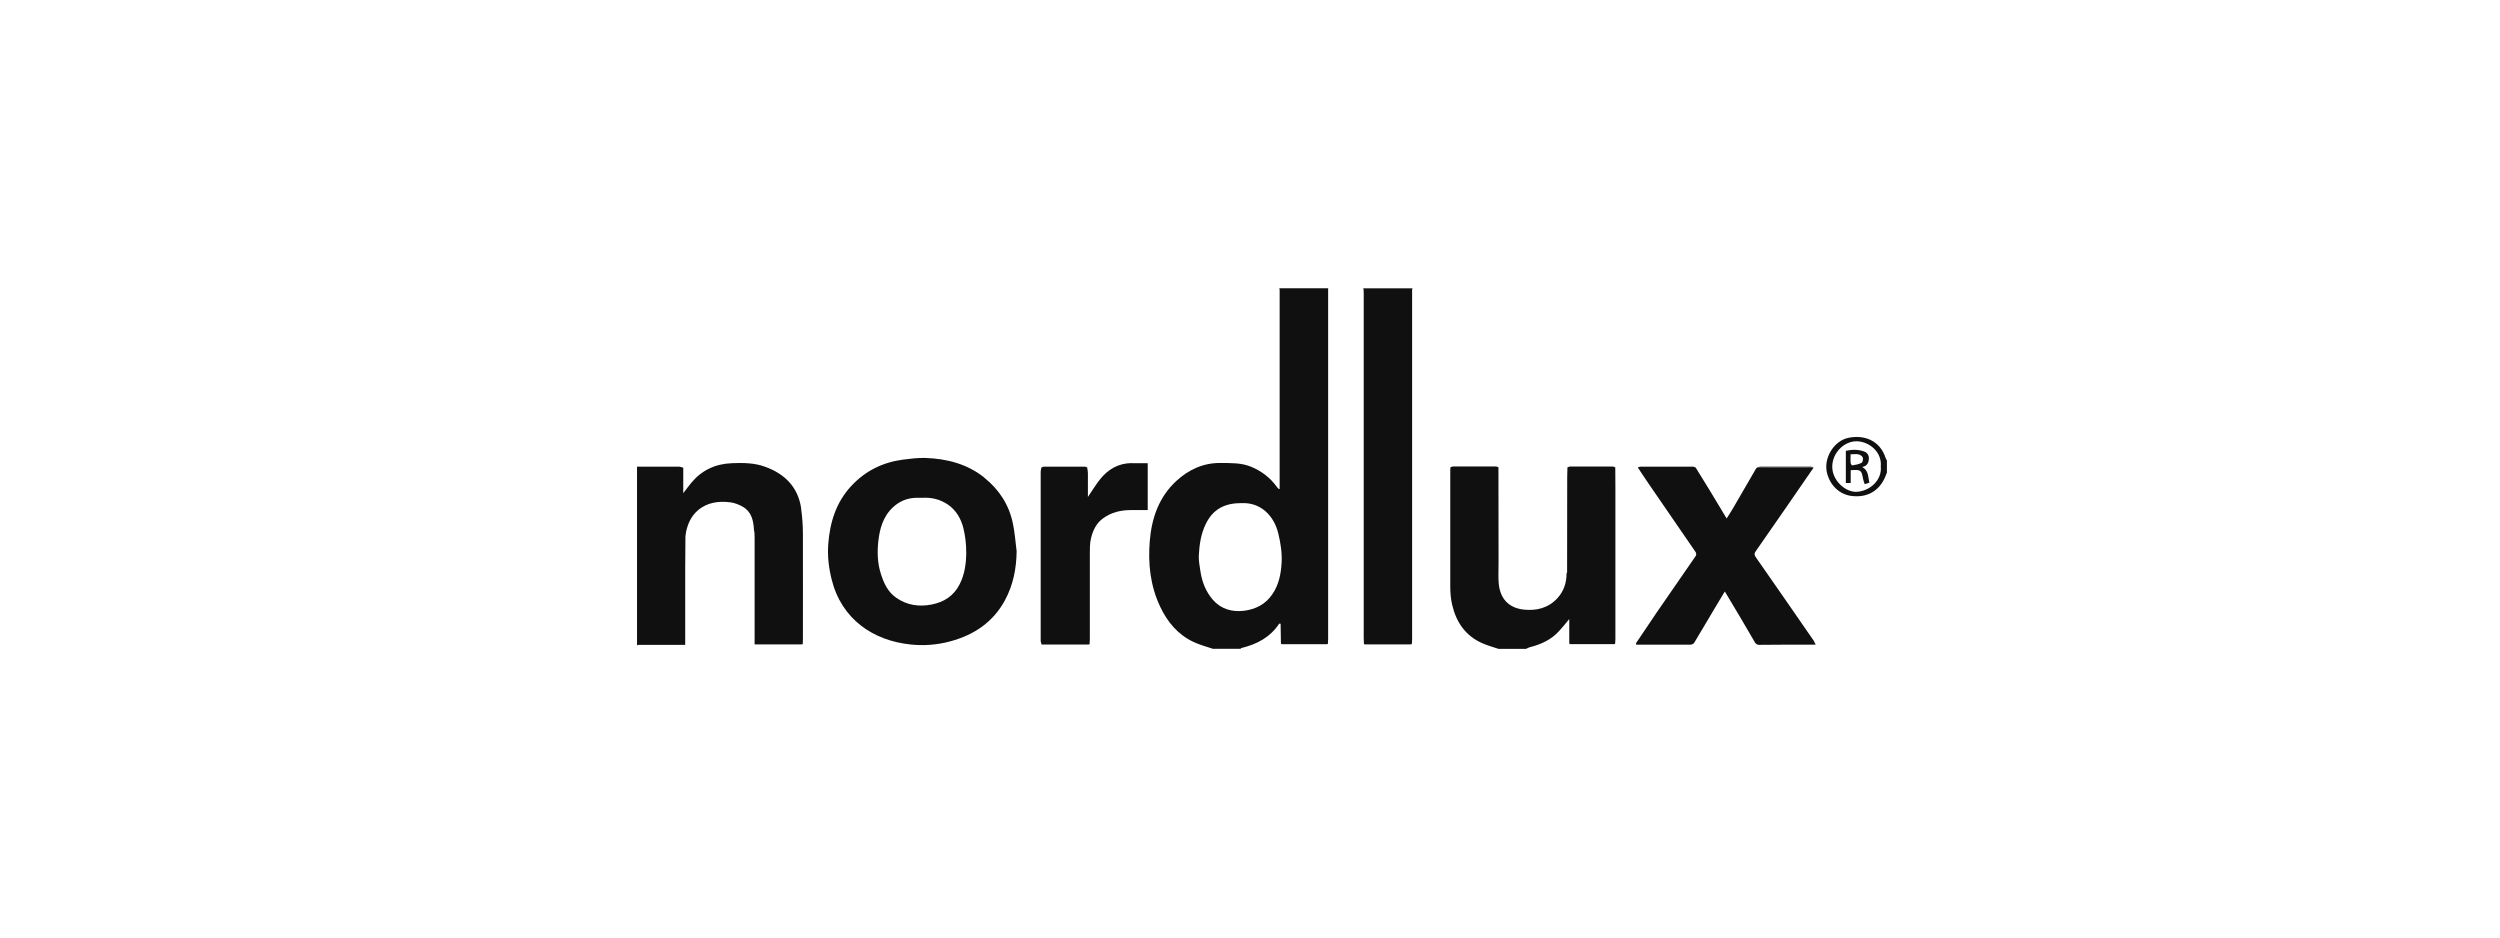
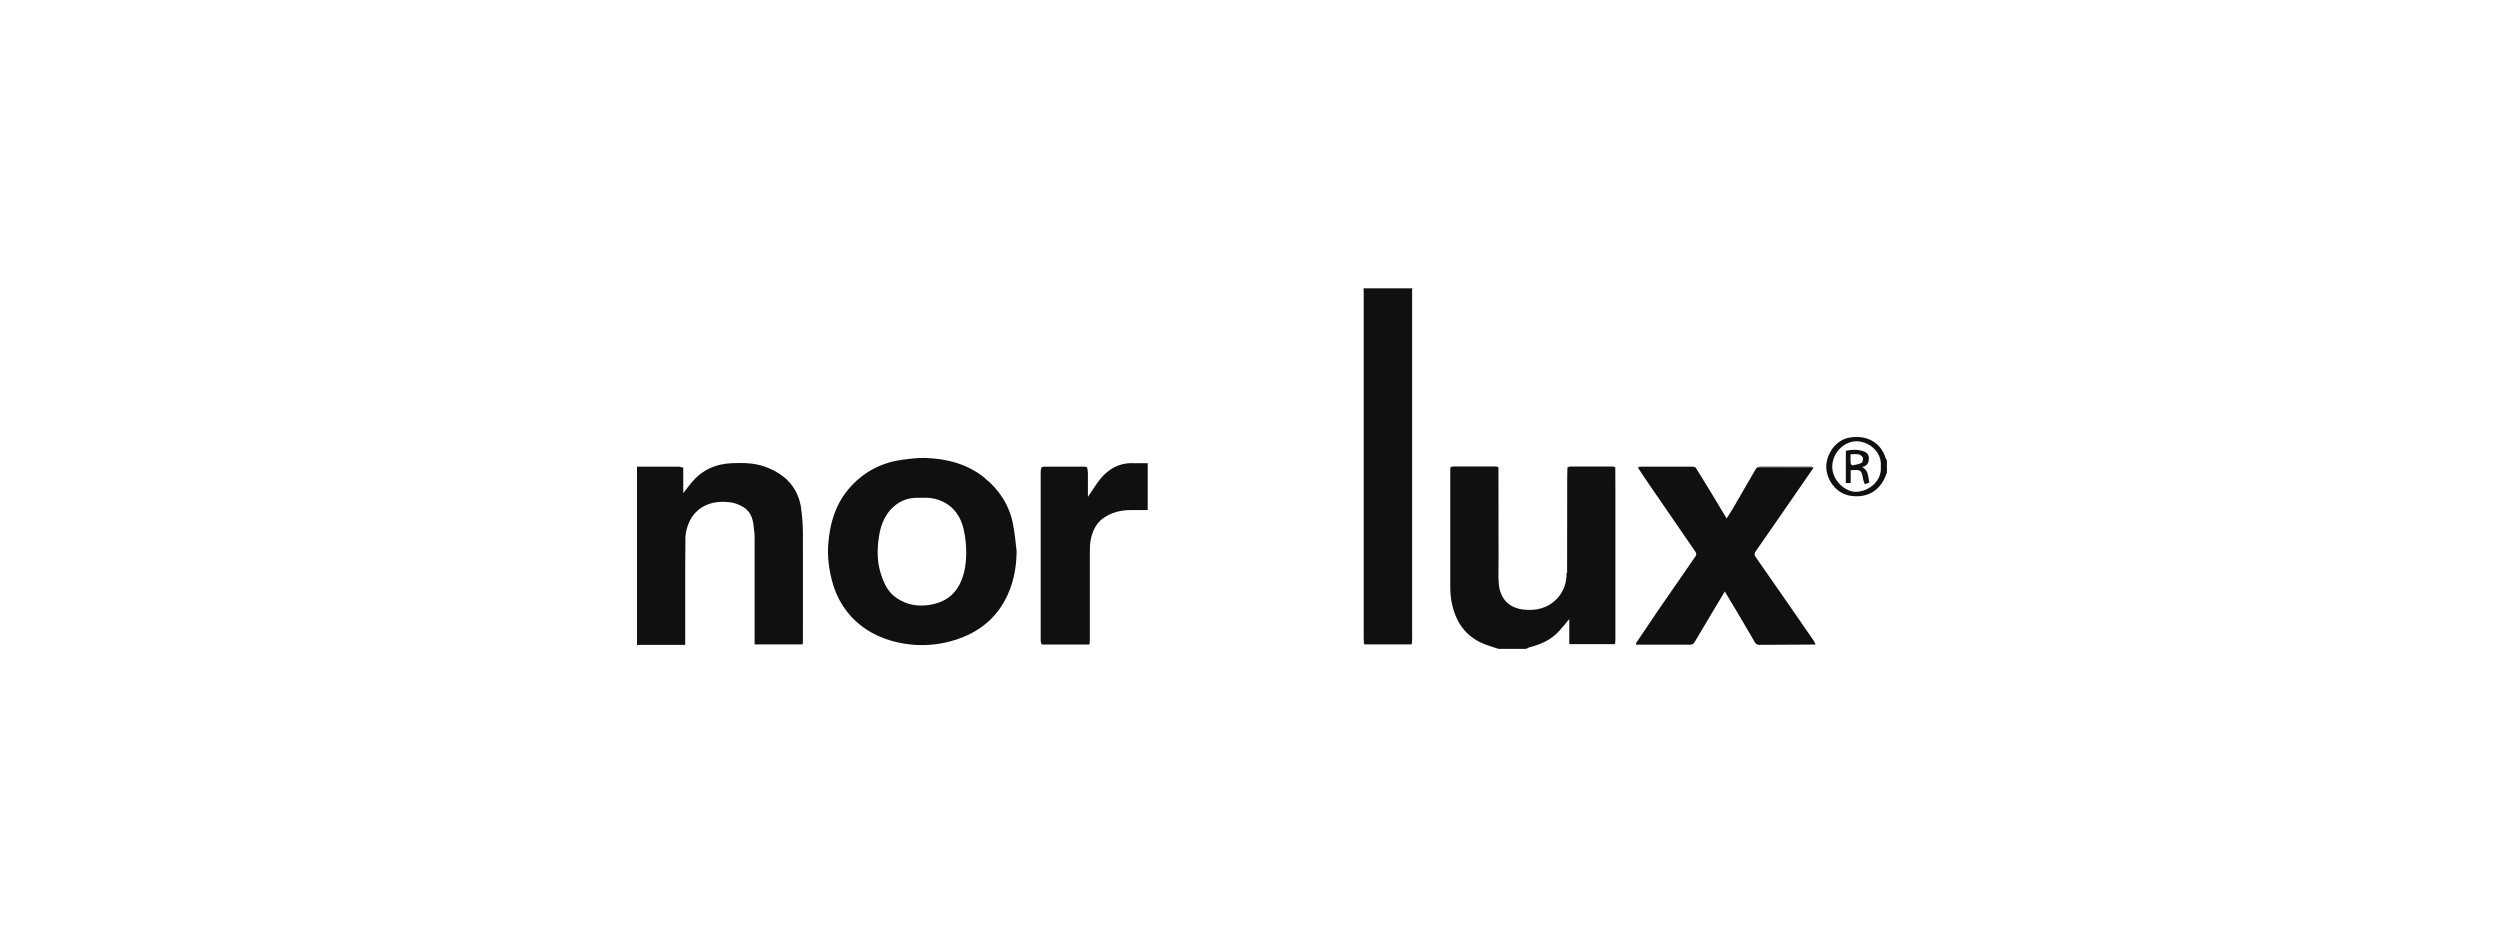
<svg xmlns="http://www.w3.org/2000/svg" width="208" height="78" viewBox="0 0 208 78" fill="none">
  <mask id="mask0_105_5824" style="mask-type:alpha" maskUnits="userSpaceOnUse" x="0" y="0" width="208" height="78">
    <rect width="208" height="78" fill="#D9D9D9" />
    <rect x="0.5" y="0.5" width="207" height="77" stroke="#DDDDDD" stroke-opacity="0.867" />
  </mask>
  <g mask="url(#mask0_105_5824)">
</g>
  <g clip-path="url(#clip0_105_5824)">
    <path d="M66.658 42.298C66.398 40.536 65.313 39.428 63.636 38.826C62.748 38.503 61.815 38.503 60.892 38.538C59.529 38.59 58.399 39.114 57.538 40.143C57.313 40.414 57.107 40.693 56.847 41.033V38.913C56.722 38.887 56.605 38.826 56.48 38.826C55.323 38.826 54.157 38.826 53 38.826V53.712C53 53.712 53.054 53.677 53.072 53.651H57.009V53.25C57.009 51.278 57.009 49.306 57.009 47.333C57.009 46.496 57.018 45.649 57.027 44.812C57.027 44.759 57.027 44.716 57.027 44.663C57.044 44.515 57.053 44.367 57.089 44.218C57.233 43.546 57.52 42.935 58.049 42.473C58.82 41.801 59.78 41.67 60.757 41.792C61.125 41.836 61.511 41.993 61.824 42.176C62.542 42.604 62.685 43.328 62.73 44.079C62.748 44.175 62.766 44.279 62.775 44.375C62.775 44.524 62.784 44.663 62.784 44.812C62.784 47.613 62.784 50.414 62.784 53.215C62.784 53.346 62.784 53.477 62.784 53.616H66.73C66.73 53.616 66.766 53.572 66.793 53.555C66.793 53.424 66.802 53.293 66.802 53.162C66.802 50.274 66.811 47.386 66.802 44.498C66.802 43.764 66.757 43.023 66.649 42.29L66.658 42.298Z" fill="#101010" />
    <path d="M113.452 24.07C113.452 24.192 113.461 24.314 113.461 24.427C113.461 33.983 113.461 43.538 113.461 53.092C113.461 53.249 113.47 53.407 113.479 53.564C113.497 53.581 113.515 53.599 113.533 53.616C114.824 53.616 116.107 53.616 117.398 53.616C117.425 53.599 117.443 53.581 117.47 53.555C117.47 53.433 117.488 53.319 117.488 53.197C117.488 47.586 117.488 41.967 117.488 36.356C117.488 32.264 117.488 28.162 117.488 24.07C117.488 24.044 117.479 24.017 117.47 23.991H113.461C113.461 23.991 113.452 24.044 113.443 24.061L113.452 24.07Z" fill="#101010" />
    <path d="M156.875 38.075C156.426 36.705 155.162 36.129 153.754 36.434C152.597 36.687 151.718 38.084 151.996 39.305C152.256 40.431 153.099 41.138 154.023 41.26C155.404 41.443 156.354 40.789 156.821 39.742C156.884 39.602 156.937 39.462 156.991 39.323C156.991 38.982 156.991 38.651 156.991 38.31C156.946 38.232 156.901 38.153 156.866 38.066L156.875 38.075ZM154.435 40.919C153.574 40.946 152.427 40.012 152.444 38.799C152.462 37.656 153.449 36.696 154.48 36.714C155.503 36.731 156.597 37.595 156.48 38.816C156.597 39.934 155.574 40.885 154.435 40.919Z" fill="#101010" />
    <path d="M117.496 24.078C117.496 24.078 117.532 24.026 117.55 24H117.479C117.479 24 117.487 24.052 117.496 24.078Z" fill="#101010" />
-     <path d="M113.39 24C113.39 24 113.434 24.052 113.452 24.07C113.452 24.044 113.461 24.017 113.47 24H113.399H113.39Z" fill="#101010" />
-     <path d="M106.484 24H106.412C106.412 24 106.448 24.052 106.466 24.078C106.466 27.255 106.466 30.431 106.466 33.607C106.466 33.633 106.466 33.66 106.466 33.686C106.466 36.016 106.466 38.354 106.466 40.684C106.439 40.675 106.421 40.684 106.403 40.693C106.358 40.64 106.295 40.597 106.26 40.544C105.713 39.776 105.004 39.218 104.116 38.843C103.282 38.494 102.43 38.529 101.56 38.52C100.117 38.502 98.906 39.07 97.884 40.003C96.413 41.356 95.812 43.127 95.66 45.029C95.507 46.897 95.704 48.747 96.529 50.483C97.13 51.749 97.982 52.778 99.274 53.398C99.794 53.651 100.368 53.79 100.915 53.982H103.219C103.219 53.982 103.255 53.913 103.282 53.913C104.583 53.607 105.686 53.014 106.43 51.888C106.466 51.888 106.511 51.888 106.547 51.888C106.556 52.438 106.564 52.996 106.573 53.546L106.636 53.599C107.901 53.599 109.165 53.599 110.43 53.599C110.448 53.581 110.465 53.564 110.483 53.546C110.483 53.415 110.501 53.284 110.501 53.154C110.501 43.433 110.501 33.712 110.501 23.982H106.493L106.484 24ZM106.627 46.853C106.573 47.778 106.394 48.677 105.838 49.471C105.273 50.283 104.466 50.693 103.506 50.815C102.502 50.937 101.587 50.675 100.915 49.907C100.332 49.236 100.018 48.441 99.883 47.578C99.821 47.133 99.722 46.679 99.74 46.242C99.785 45.335 99.91 44.445 100.314 43.607C100.888 42.42 101.829 41.845 103.3 41.862C104.879 41.783 106 42.892 106.358 44.401C106.556 45.221 106.681 46.033 106.627 46.871V46.853Z" fill="#101010" />
    <path d="M81.912 39.75C80.495 38.607 78.791 38.162 76.989 38.101C76.37 38.084 75.742 38.162 75.123 38.241C73.428 38.468 71.985 39.183 70.828 40.431C69.545 41.81 69.043 43.485 68.909 45.291C68.837 46.277 68.954 47.255 69.196 48.223C70.021 51.513 72.63 53.302 75.787 53.625C76.89 53.738 78.002 53.651 79.087 53.354C81.069 52.813 82.629 51.749 83.607 49.951C84.297 48.677 84.567 47.307 84.584 45.867C84.486 45.091 84.432 44.305 84.271 43.546C83.957 42.019 83.141 40.745 81.912 39.759V39.75ZM80.396 45.989C80.379 46.879 80.271 47.761 79.849 48.599C79.356 49.576 78.549 50.099 77.491 50.3C76.451 50.501 75.464 50.352 74.576 49.742C73.859 49.244 73.536 48.52 73.285 47.735C73.007 46.862 72.98 45.963 73.07 45.082C73.186 44.017 73.455 42.979 74.307 42.194C74.836 41.705 75.464 41.443 76.191 41.417C76.352 41.417 76.513 41.417 76.738 41.417C77.482 41.373 78.226 41.53 78.908 42.01C79.598 42.508 79.966 43.197 80.154 43.947C80.316 44.611 80.396 45.309 80.388 45.981L80.396 45.989Z" fill="#101010" />
    <path d="M94.154 38.529C93.051 38.538 92.199 39.044 91.535 39.864C91.159 40.335 90.854 40.85 90.513 41.347C90.513 40.684 90.513 40.021 90.513 39.367C90.513 39.209 90.477 39.044 90.45 38.887C90.387 38.869 90.325 38.825 90.262 38.825C89.123 38.825 87.984 38.825 86.845 38.825C86.782 38.825 86.719 38.869 86.657 38.895C86.639 38.913 86.63 38.939 86.63 38.956C86.612 39.061 86.585 39.166 86.585 39.27C86.585 43.948 86.585 48.625 86.585 53.302C86.585 53.407 86.639 53.52 86.666 53.625H86.701H86.737C88.029 53.625 89.311 53.625 90.603 53.625C90.621 53.607 90.638 53.59 90.656 53.572C90.656 53.441 90.674 53.311 90.674 53.18C90.674 50.798 90.674 48.415 90.674 46.024C90.674 45.614 90.674 45.187 90.773 44.785C90.925 44.148 91.194 43.555 91.759 43.136C92.459 42.621 93.248 42.438 94.109 42.438C94.566 42.438 95.015 42.438 95.49 42.438V38.538C95.033 38.538 94.602 38.538 94.172 38.538L94.154 38.529Z" fill="#101010" />
-     <path d="M150.947 53.372C149.324 51.025 147.701 48.677 146.068 46.339C145.943 46.156 145.952 46.033 146.086 45.85C147.701 43.538 149.297 41.217 150.893 38.904C149.333 38.904 147.772 38.887 146.212 38.887C146.176 38.922 146.131 38.948 146.104 38.983C145.459 40.091 144.822 41.199 144.176 42.307C144.024 42.578 143.844 42.831 143.656 43.136C143.172 42.334 142.723 41.583 142.275 40.841C141.88 40.196 141.477 39.55 141.082 38.904C141.011 38.878 140.939 38.826 140.867 38.826C139.405 38.826 137.944 38.826 136.482 38.826C136.41 38.826 136.338 38.869 136.267 38.895C136.562 39.332 136.84 39.777 137.145 40.213C138.455 42.115 139.764 44.018 141.073 45.929C141.127 46.007 141.145 46.164 141.1 46.234C140.033 47.787 138.948 49.34 137.881 50.894C137.289 51.758 136.706 52.63 136.123 53.503C136.123 53.547 136.123 53.59 136.123 53.634C137.63 53.634 139.145 53.642 140.652 53.634C140.75 53.634 140.894 53.573 140.948 53.494C141.531 52.534 142.087 51.574 142.661 50.614C142.93 50.152 143.217 49.698 143.504 49.21C143.934 49.934 144.347 50.606 144.741 51.278C145.136 51.95 145.53 52.63 145.925 53.302C146.024 53.477 146.095 53.651 146.373 53.651C147.907 53.634 149.44 53.634 150.974 53.634C151.01 53.634 151.037 53.625 151.072 53.616C151.046 53.573 151.019 53.529 150.983 53.485C150.974 53.45 150.965 53.416 150.938 53.389L150.947 53.372Z" fill="#101010" />
+     <path d="M150.947 53.372C149.324 51.025 147.701 48.677 146.068 46.339C145.943 46.156 145.952 46.033 146.086 45.85C147.701 43.538 149.297 41.217 150.893 38.904C149.333 38.904 147.772 38.887 146.212 38.887C146.176 38.922 146.131 38.948 146.104 38.983C145.459 40.091 144.822 41.199 144.176 42.307C144.024 42.578 143.844 42.831 143.656 43.136C143.172 42.334 142.723 41.583 142.275 40.841C141.88 40.196 141.477 39.55 141.082 38.904C141.011 38.878 140.939 38.826 140.867 38.826C139.405 38.826 137.944 38.826 136.482 38.826C136.41 38.826 136.338 38.869 136.267 38.895C136.562 39.332 136.84 39.777 137.145 40.213C138.455 42.115 139.764 44.018 141.073 45.929C141.127 46.007 141.145 46.164 141.1 46.234C140.033 47.787 138.948 49.34 137.881 50.894C137.289 51.758 136.706 52.63 136.123 53.503C136.123 53.547 136.123 53.59 136.123 53.634C137.63 53.634 139.145 53.642 140.652 53.634C140.75 53.634 140.894 53.573 140.948 53.494C141.531 52.534 142.087 51.574 142.661 50.614C142.93 50.152 143.217 49.698 143.504 49.21C143.934 49.934 144.347 50.606 144.741 51.278C145.136 51.95 145.53 52.63 145.925 53.302C146.024 53.477 146.095 53.651 146.373 53.651C151.01 53.634 151.037 53.625 151.072 53.616C151.046 53.573 151.019 53.529 150.983 53.485C150.974 53.45 150.965 53.416 150.938 53.389L150.947 53.372Z" fill="#101010" />
    <path d="M150.651 38.826C149.252 38.826 147.853 38.826 146.454 38.826C146.373 38.826 146.292 38.861 146.221 38.887C147.781 38.887 149.342 38.904 150.902 38.904C150.821 38.878 150.74 38.826 150.66 38.826H150.651Z" fill="#101010" />
    <path d="M134.401 38.895C134.329 38.869 134.257 38.817 134.186 38.817C133.002 38.817 131.809 38.817 130.625 38.817C130.554 38.817 130.482 38.861 130.41 38.887C130.41 39.166 130.392 39.436 130.392 39.716C130.392 42.351 130.383 44.986 130.383 47.621C130.365 47.648 130.356 47.674 130.338 47.709C130.338 48.477 130.114 49.175 129.585 49.759C128.832 50.588 127.836 50.833 126.778 50.719C125.505 50.58 124.787 49.785 124.689 48.485C124.644 47.909 124.689 47.333 124.68 46.749C124.68 44.148 124.68 41.548 124.671 38.956C124.689 38.939 124.689 38.913 124.671 38.887C124.599 38.861 124.527 38.808 124.456 38.808C123.272 38.808 122.079 38.808 120.895 38.808C120.824 38.808 120.752 38.852 120.68 38.878C121.989 38.878 123.299 38.878 124.617 38.887C123.308 38.887 121.998 38.887 120.68 38.878C120.68 38.939 120.662 39 120.662 39.061C120.662 42.316 120.662 45.562 120.662 48.817C120.662 49.323 120.707 49.846 120.824 50.335C121.164 51.784 121.945 52.935 123.397 53.546C123.81 53.721 124.249 53.843 124.671 53.983H126.975C127.083 53.939 127.182 53.869 127.298 53.843C128.231 53.607 129.074 53.215 129.72 52.499C129.998 52.203 130.249 51.88 130.563 51.504V53.538C130.563 53.538 130.598 53.572 130.616 53.59C131.854 53.59 133.092 53.59 134.329 53.59C134.347 53.572 134.365 53.555 134.383 53.538C134.383 53.407 134.401 53.276 134.401 53.145C134.401 48.983 134.401 44.829 134.401 40.667C134.401 40.091 134.401 39.515 134.392 38.939C134.41 38.922 134.41 38.895 134.392 38.869L134.401 38.895Z" fill="#101010" />
    <path d="M154.937 38.852C155.377 38.773 155.475 38.459 155.493 38.163C155.502 37.936 155.404 37.683 155.126 37.578C154.614 37.377 154.094 37.395 153.574 37.508C153.574 37.534 153.574 37.56 153.574 37.587V40.108C153.574 40.108 153.574 40.161 153.574 40.187C153.7 40.187 153.825 40.187 153.978 40.187V39.122C154.83 39.061 154.875 39.096 155.009 39.855C155.036 39.995 155.099 40.135 155.144 40.283C155.305 40.231 155.413 40.196 155.538 40.152C155.404 39.698 155.502 39.166 154.937 38.861V38.852ZM154.875 38.511C154.641 38.634 154.363 38.677 154.103 38.721C154.067 38.721 153.978 38.59 153.969 38.511C153.951 38.285 153.969 38.058 153.969 37.796C154.22 37.796 154.435 37.761 154.632 37.805C154.767 37.831 154.946 37.953 154.982 38.066C155.027 38.197 154.982 38.45 154.884 38.503L154.875 38.511Z" fill="#101010" />
  </g>
  <defs>
    <clipPath id="clip0_105_5824">
      <rect width="104" height="30" fill="white" transform="translate(53 24)" />
    </clipPath>
  </defs>
</svg>